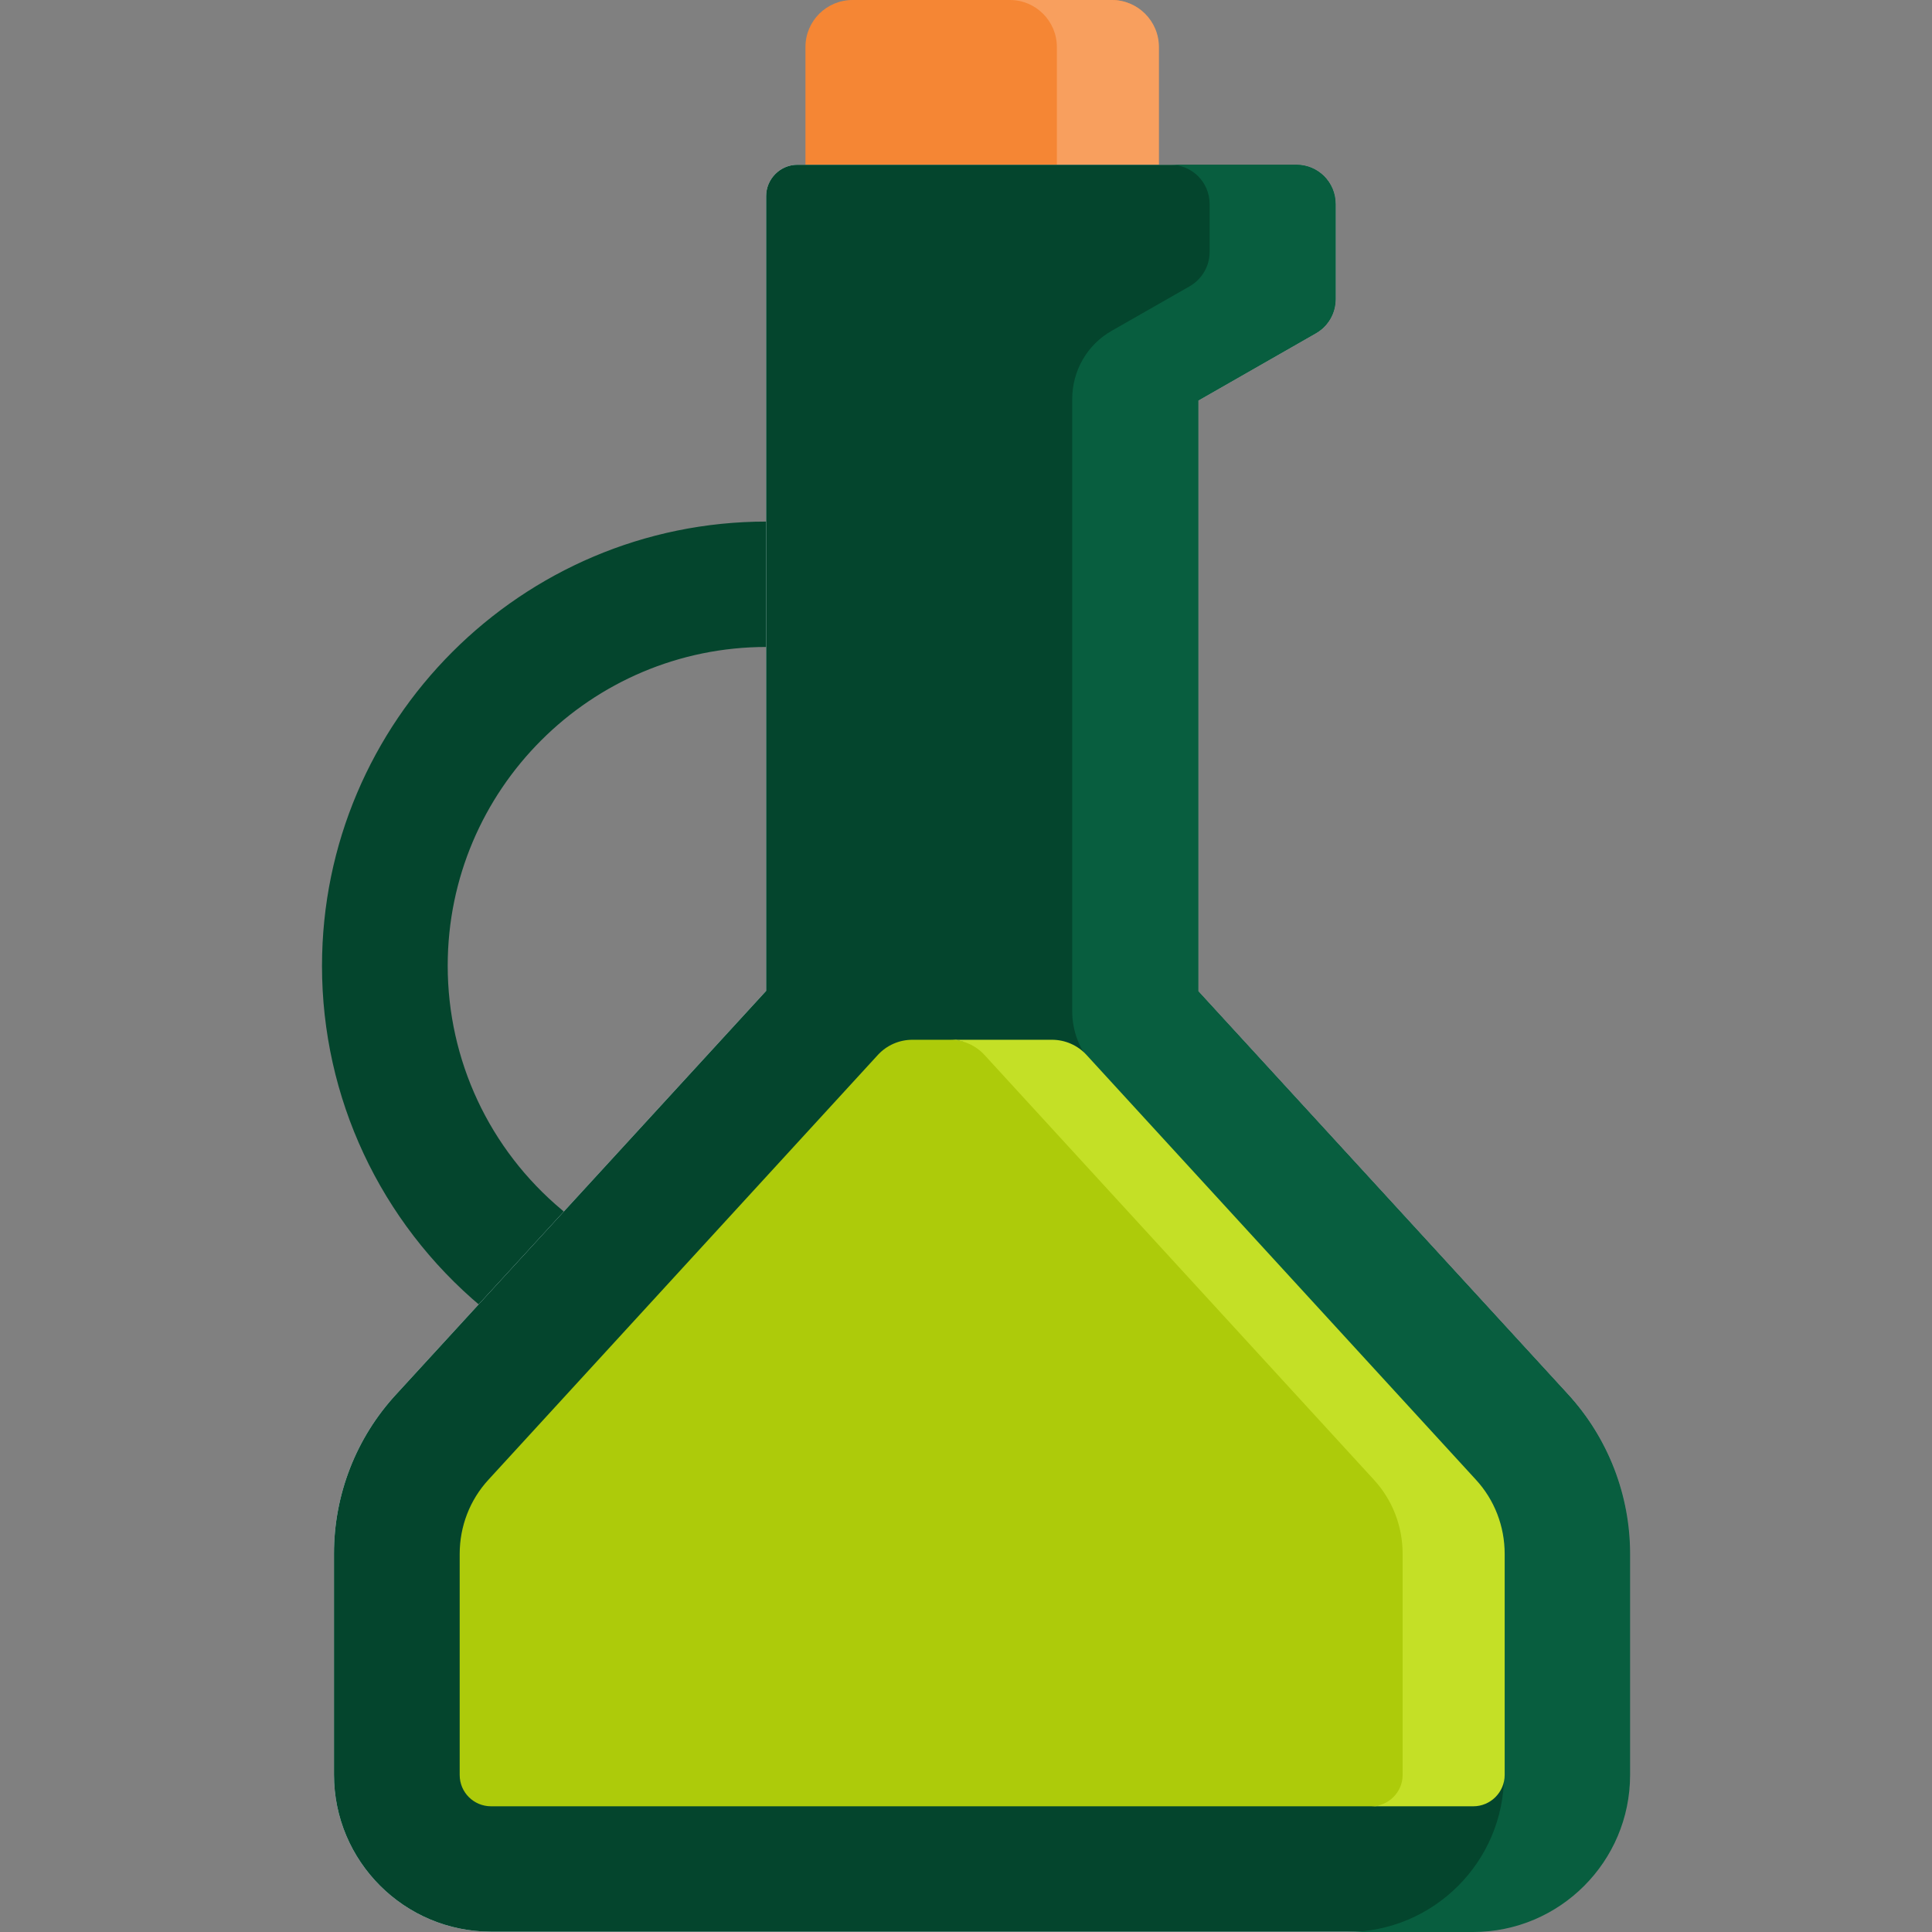
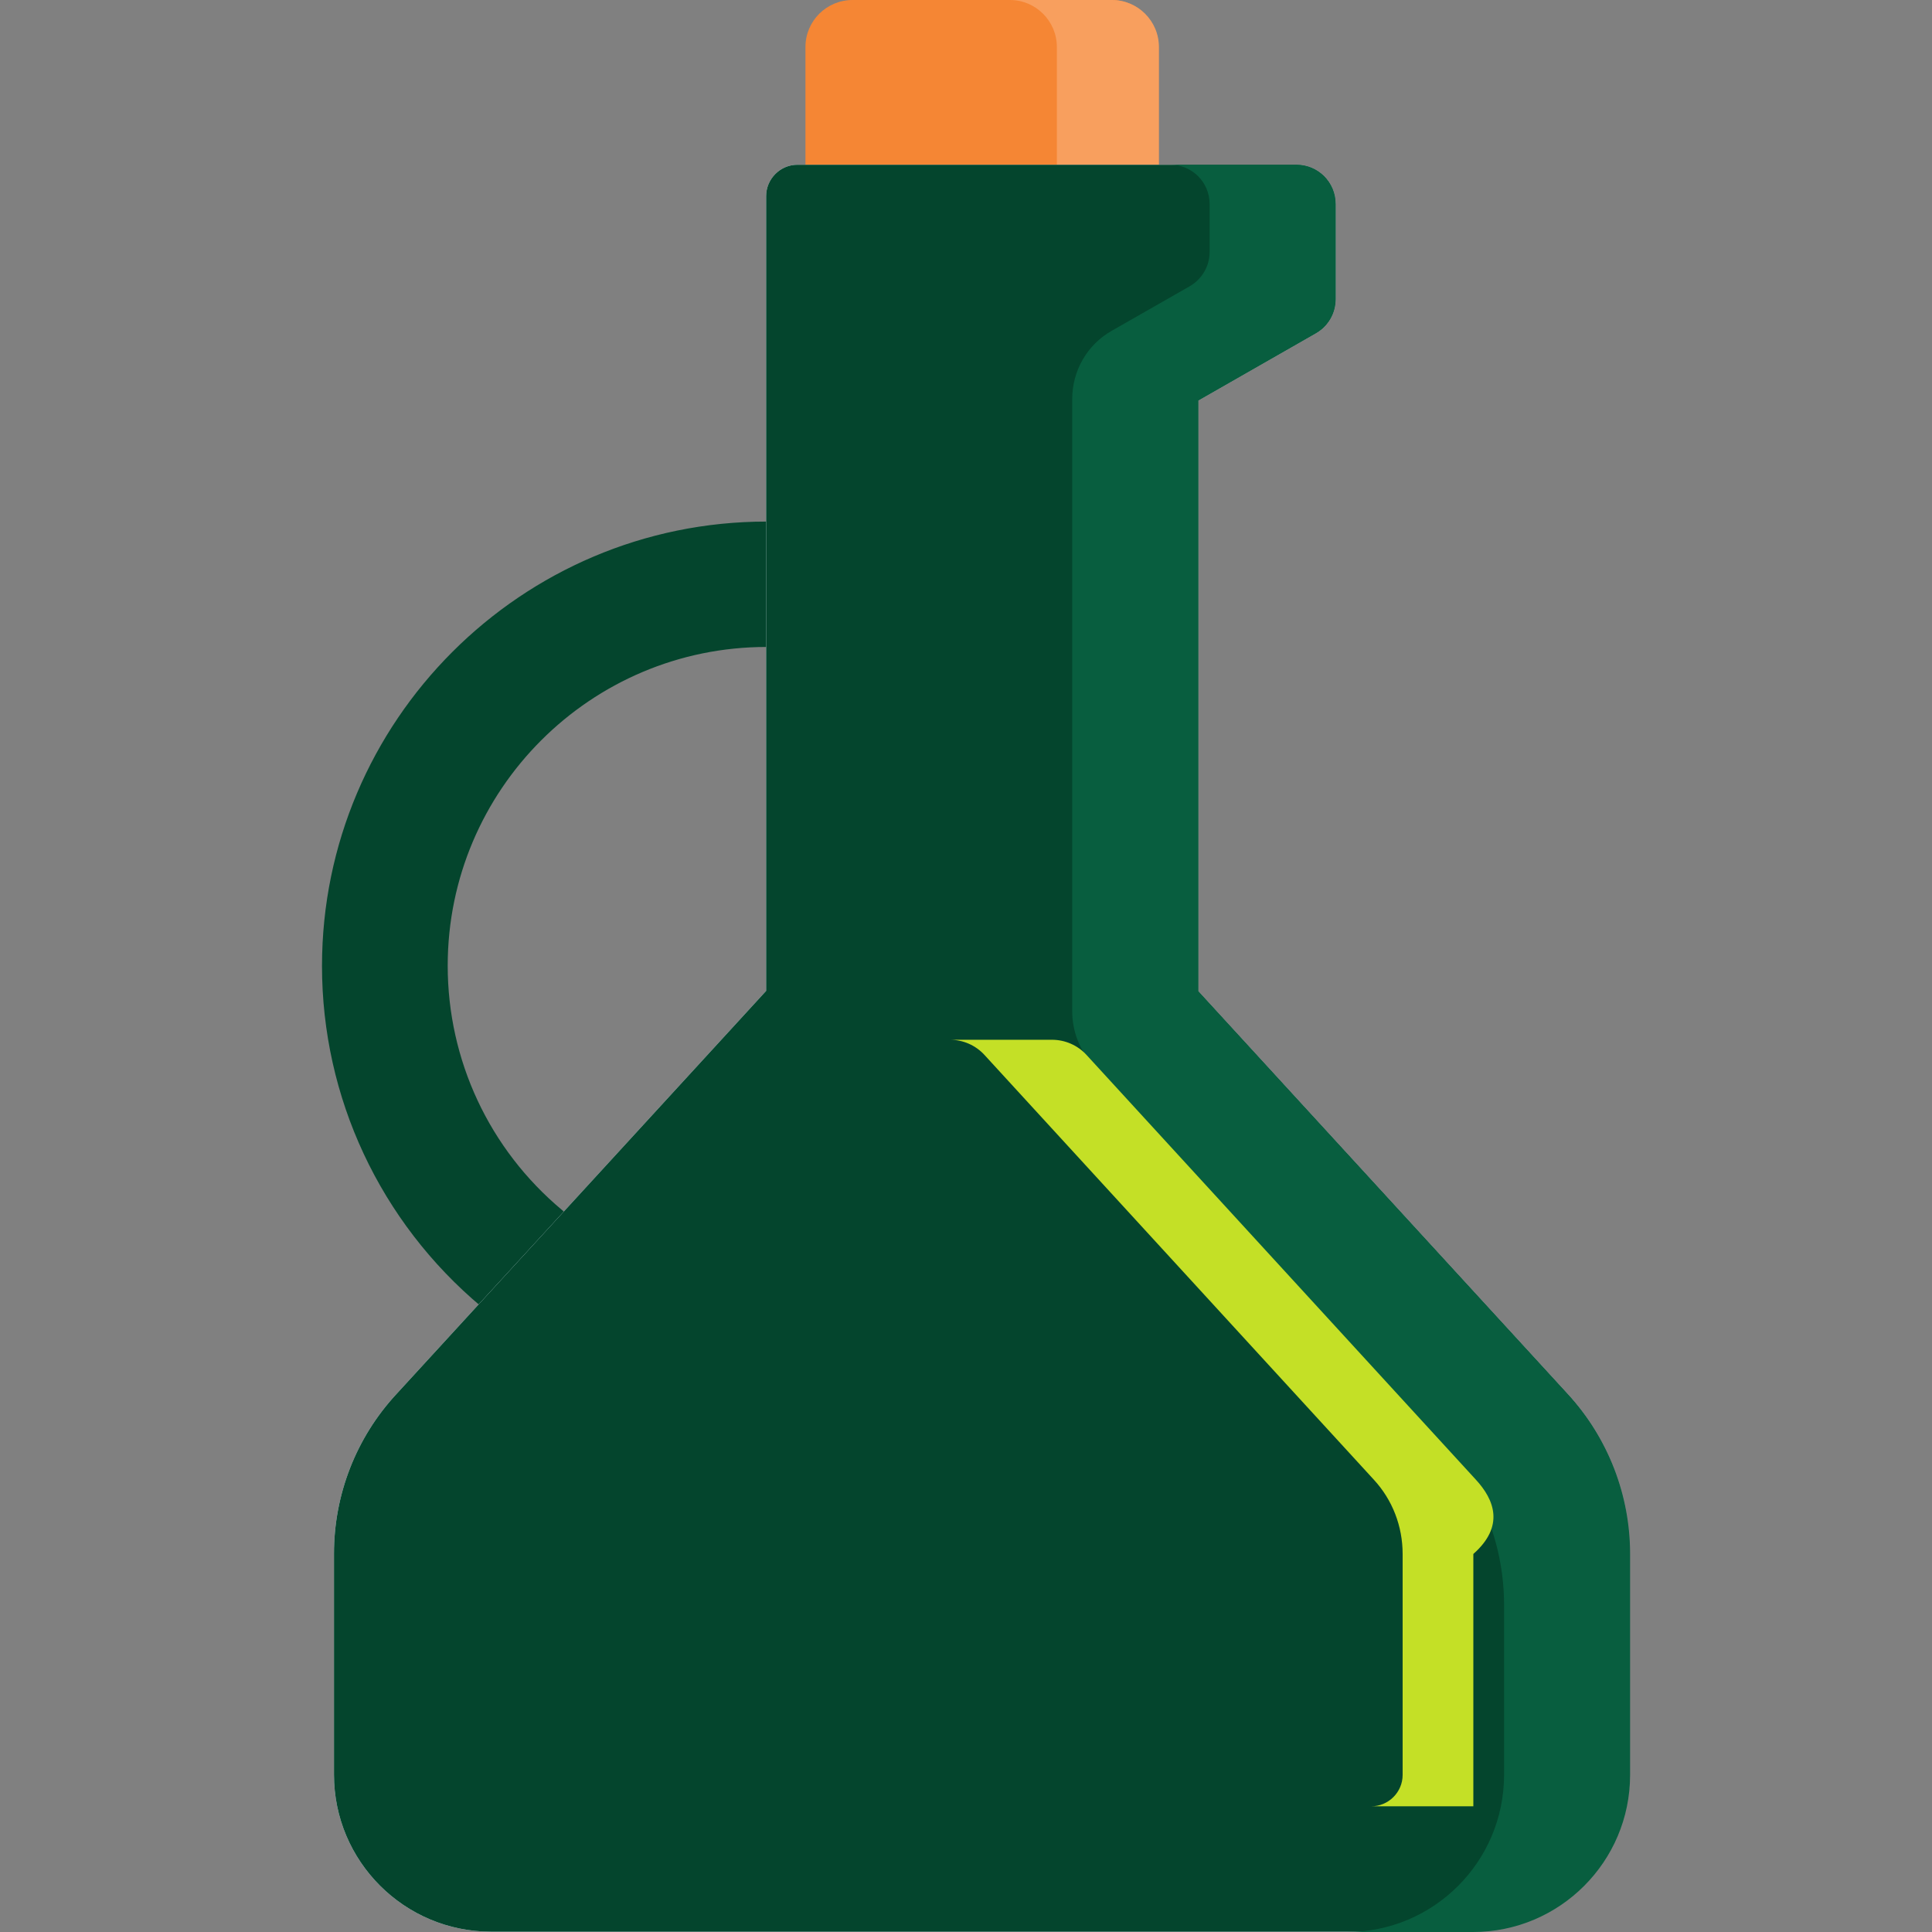
<svg xmlns="http://www.w3.org/2000/svg" width="60" height="60" viewBox="0 0 60 60" fill="none">
  <rect x="0" y="0" width="60" height="60" fill="#808080" stroke="none" />
  <path d="M35.991 5.126L30.493 6.09L25.014 5.126V1.46C25.014 0.649 25.673 0 26.475 0H34.521C35.332 0 35.981 0.659 35.981 1.46V5.116L35.991 5.126Z" fill="#F58634" />
  <path d="M34.531 0H31.362C32.173 0 32.822 0.659 32.822 1.46V5.116L34.578 6.08L35.991 5.116V1.46C35.991 0.649 35.332 0 34.531 0Z" fill="#F89F5E" />
  <path d="M16.195 41.034C15.756 41.034 15.307 40.881 14.944 40.576C11.804 37.941 10 34.085 10 30C10 22.393 16.195 16.198 23.802 16.198C24.881 16.198 25.749 17.076 25.749 18.145C25.749 19.214 24.871 20.092 23.802 20.092C18.342 20.092 13.904 24.531 13.904 29.99C13.904 32.921 15.193 35.689 17.455 37.579C18.276 38.276 18.39 39.507 17.693 40.328C17.311 40.786 16.758 41.025 16.195 41.025V41.034Z" fill="#04452D" />
  <path d="M48.705 43.315L37.213 30.783V12.437L40.869 10.347C41.25 10.127 41.479 9.726 41.479 9.287V6.338C41.479 5.66 40.935 5.116 40.258 5.116H24.766C24.232 5.116 23.793 5.555 23.793 6.09V30.773L12.3 43.306C11.059 44.652 10.372 46.417 10.372 48.25V55.113C10.372 57.805 12.558 59.99 15.25 59.99H45.736C48.428 59.99 50.614 57.805 50.614 55.113V48.25C50.614 46.417 49.927 44.652 48.696 43.306" fill="#EAF6FF" />
  <path d="M48.705 43.315L37.213 30.783V12.437L40.869 10.347C41.25 10.127 41.479 9.726 41.479 9.287V6.338C41.479 5.66 40.935 5.116 40.258 5.116H24.766C24.232 5.116 23.793 5.555 23.793 6.09V30.773L12.3 43.306C11.059 44.652 10.372 46.417 10.372 48.25V55.113C10.372 57.805 12.558 59.99 15.25 59.99H45.736C48.428 59.99 50.614 57.805 50.614 55.113V48.25C50.614 46.417 49.927 44.652 48.696 43.306" fill="#04452D" />
  <path d="M48.705 43.315L37.213 30.783V12.437L40.868 10.347C41.25 10.127 41.479 9.726 41.479 9.287V6.338C41.479 5.66 40.935 5.116 40.258 5.116H36.344C37.022 5.116 37.566 5.66 37.566 6.338V7.827C37.566 8.266 37.327 8.667 36.955 8.886L34.531 10.27C33.767 10.7 33.299 11.511 33.299 12.389V31.413C33.299 32.023 33.528 32.615 33.939 33.064L44.791 44.9C46.032 46.246 46.71 48.011 46.71 49.844V55.123C46.71 57.814 44.524 60 41.833 60H45.746C48.438 60 50.624 57.814 50.624 55.123V48.26C50.624 46.427 49.936 44.661 48.705 43.315Z" fill="#085E3F" />
-   <path d="M42.873 56.087L43.131 56.001L43.656 55.666L44.648 51.266L45.336 47.744L40.525 41.712L30.741 32.596L30.36 32.434L29.672 32.291H28.336C27.925 32.291 27.534 32.463 27.257 32.768L15.173 45.95C14.591 46.58 14.276 47.401 14.276 48.26V55.123C14.276 55.666 14.715 56.096 15.25 56.096H42.692L42.854 56.077L42.873 56.087Z" fill="#ADCB0A" />
-   <path d="M45.832 45.95L33.748 32.768C33.471 32.463 33.08 32.291 32.669 32.291H29.5C29.911 32.291 30.302 32.463 30.579 32.768L42.663 45.95C43.245 46.58 43.56 47.401 43.56 48.26V55.123C43.56 55.657 43.121 56.096 42.587 56.096H45.756C46.29 56.096 46.729 55.657 46.729 55.123V48.26C46.729 47.401 46.414 46.58 45.832 45.95Z" fill="#C4E026" />
+   <path d="M45.832 45.95L33.748 32.768C33.471 32.463 33.08 32.291 32.669 32.291H29.5C29.911 32.291 30.302 32.463 30.579 32.768L42.663 45.95C43.245 46.58 43.56 47.401 43.56 48.26V55.123C43.56 55.657 43.121 56.096 42.587 56.096H45.756V48.26C46.729 47.401 46.414 46.58 45.832 45.95Z" fill="#C4E026" />
</svg>